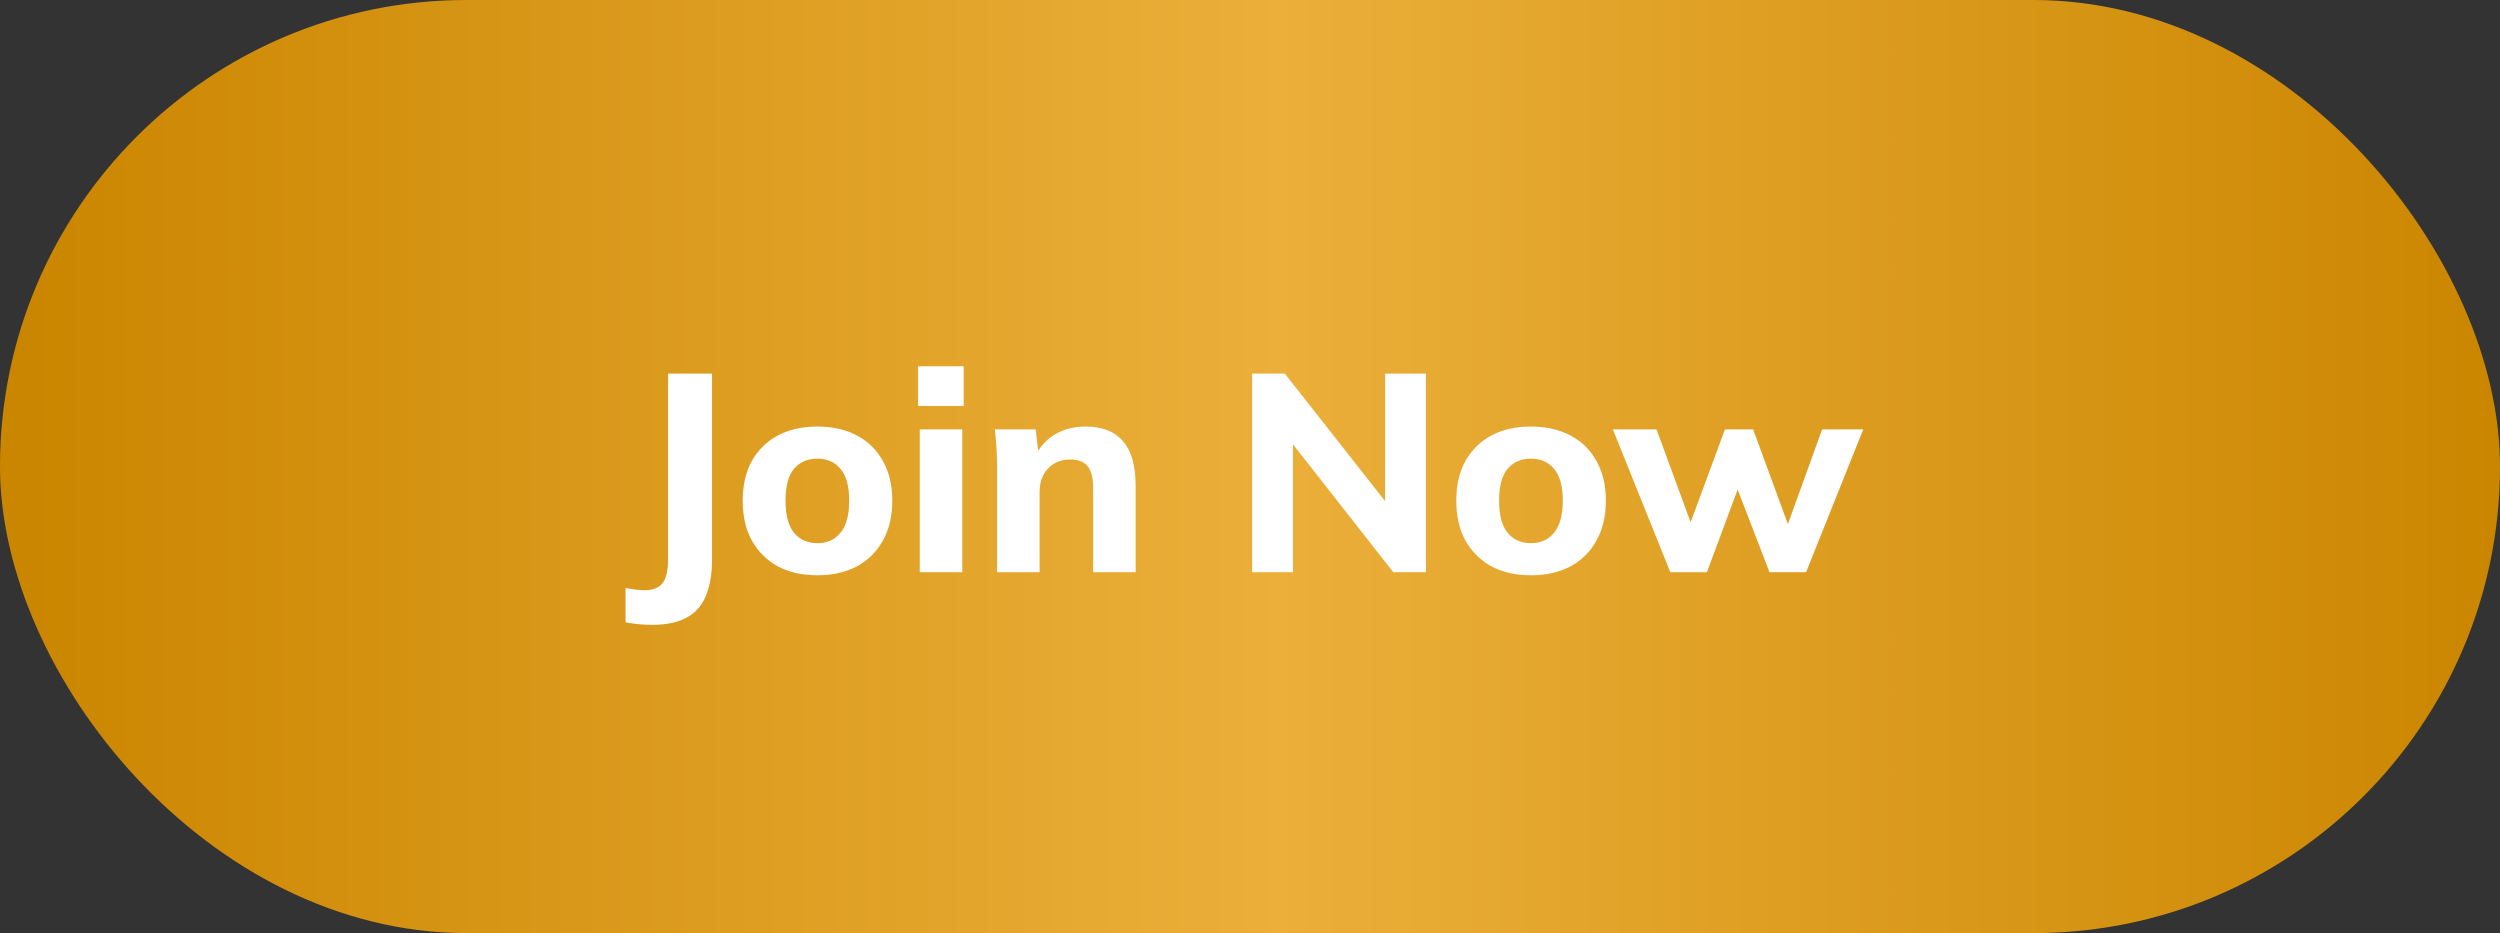
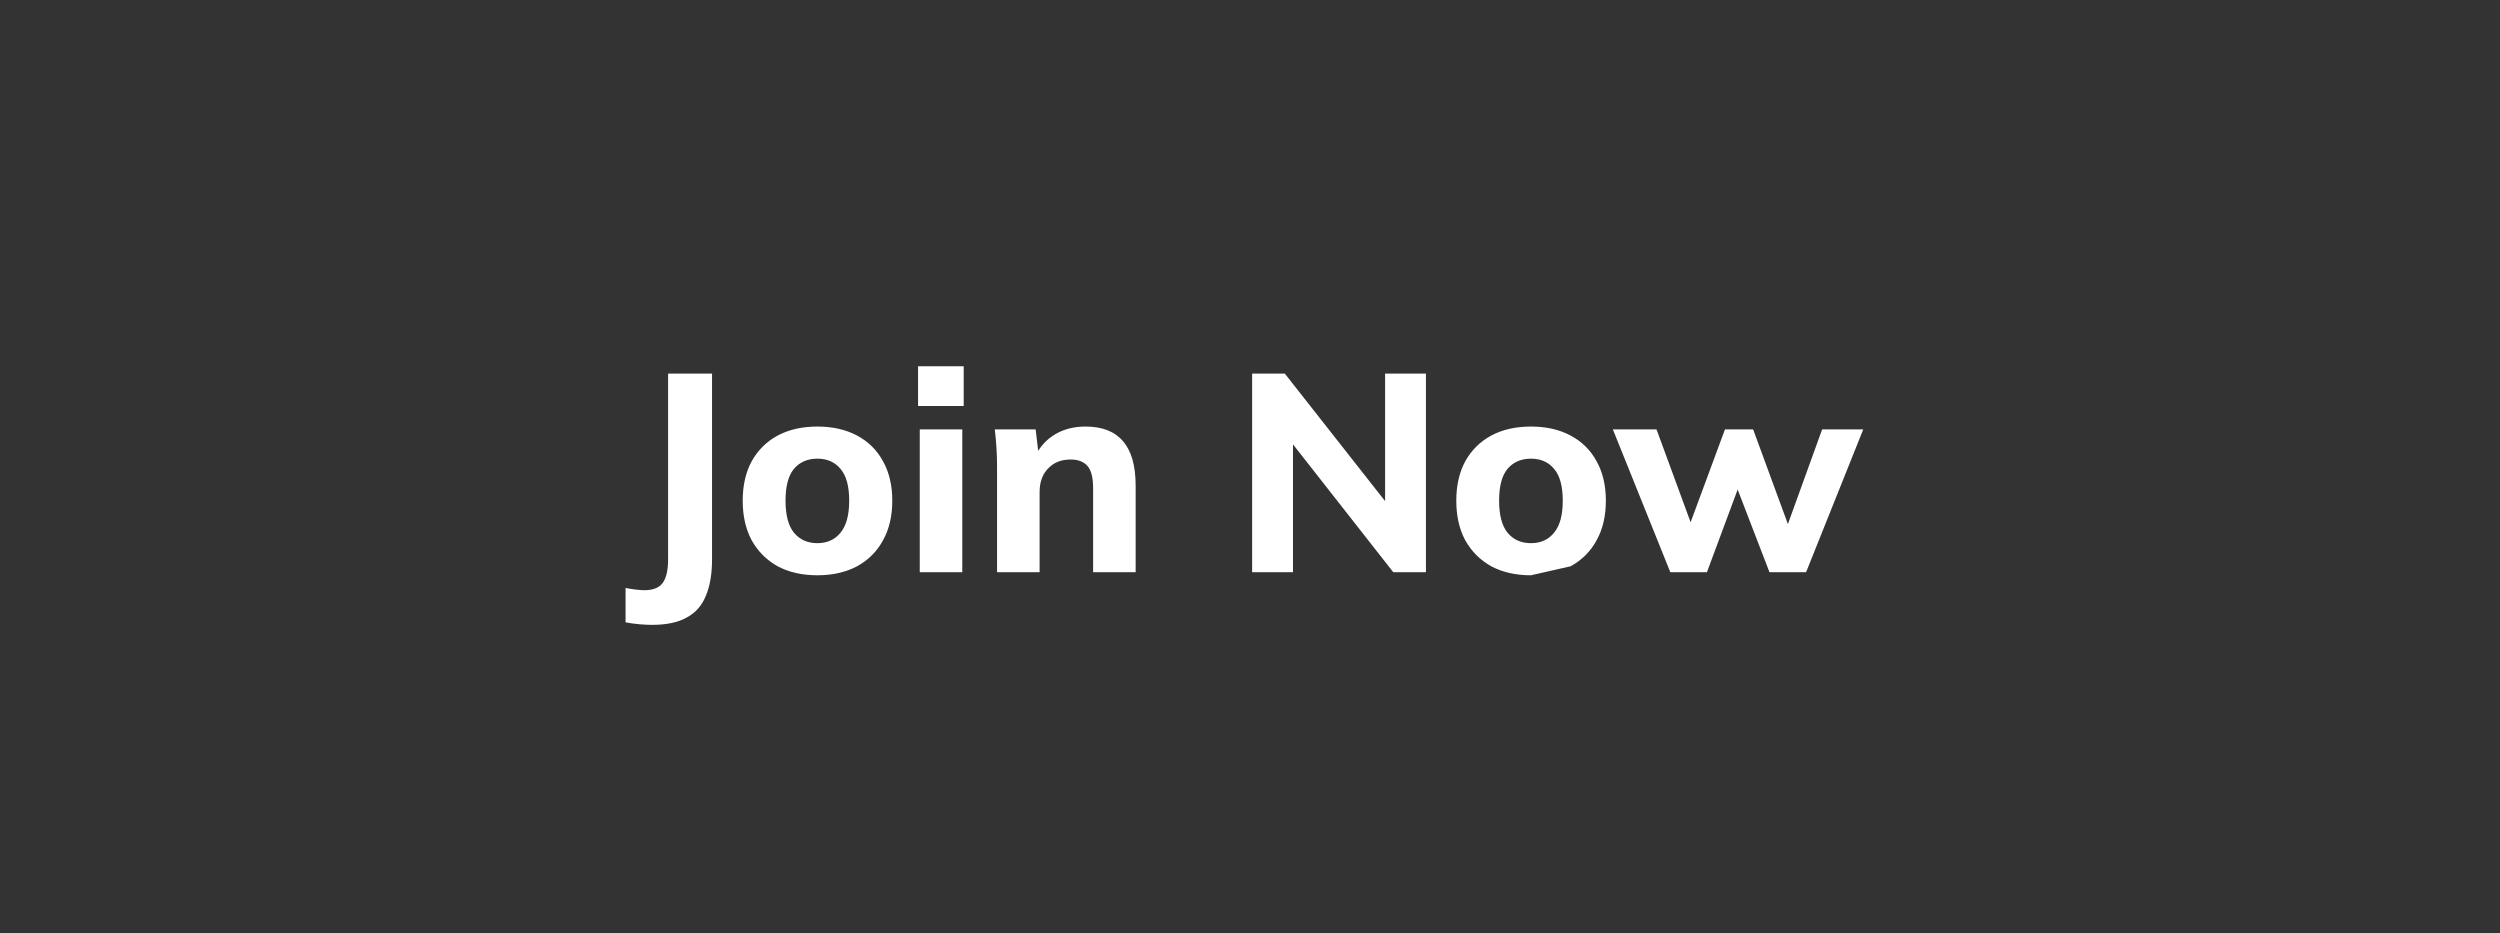
<svg xmlns="http://www.w3.org/2000/svg" width="142" height="53" viewBox="0 0 142 53" fill="none">
  <rect x="0" y="0" width="142" height="53" fill="#333333" stroke="none" />
-   <rect width="142" height="53" rx="26.5" fill="url(#paint0_linear_14_182)" />
-   <path d="M37.036 35.492C36.844 35.492 36.615 35.481 36.348 35.46C36.081 35.439 35.809 35.401 35.532 35.348V33.396C35.745 33.439 35.948 33.471 36.14 33.492C36.332 33.513 36.487 33.524 36.604 33.524C37.095 33.524 37.441 33.385 37.644 33.108C37.847 32.831 37.948 32.383 37.948 31.764V21.22H40.444V31.764C40.444 32.596 40.327 33.289 40.092 33.844C39.868 34.399 39.505 34.809 39.004 35.076C38.513 35.353 37.857 35.492 37.036 35.492ZM46.426 32.676C45.562 32.676 44.81 32.505 44.17 32.164C43.54 31.812 43.05 31.321 42.698 30.692C42.356 30.063 42.186 29.311 42.186 28.436C42.186 27.572 42.356 26.825 42.698 26.196C43.05 25.567 43.54 25.081 44.17 24.74C44.81 24.399 45.562 24.228 46.426 24.228C47.29 24.228 48.042 24.399 48.682 24.74C49.322 25.081 49.812 25.567 50.154 26.196C50.506 26.825 50.682 27.572 50.682 28.436C50.682 29.311 50.506 30.063 50.154 30.692C49.812 31.321 49.322 31.812 48.682 32.164C48.042 32.505 47.29 32.676 46.426 32.676ZM46.426 30.852C46.98 30.852 47.418 30.655 47.738 30.26C48.068 29.865 48.234 29.257 48.234 28.436C48.234 27.615 48.068 27.012 47.738 26.628C47.418 26.244 46.98 26.052 46.426 26.052C45.871 26.052 45.428 26.244 45.098 26.628C44.778 27.012 44.618 27.615 44.618 28.436C44.618 29.257 44.778 29.865 45.098 30.26C45.428 30.655 45.871 30.852 46.426 30.852ZM52.242 32.5V24.388H54.658V32.5H52.242ZM52.146 23.06V20.804H54.738V23.06H52.146ZM56.633 32.5V26.5C56.633 26.159 56.622 25.812 56.601 25.46C56.579 25.097 56.547 24.74 56.505 24.388H58.825L59.001 25.892H58.809C59.075 25.359 59.454 24.948 59.945 24.66C60.435 24.372 61.006 24.228 61.657 24.228C62.606 24.228 63.315 24.505 63.785 25.06C64.265 25.604 64.505 26.452 64.505 27.604V32.5H62.089V27.716C62.089 27.129 61.982 26.713 61.769 26.468C61.555 26.223 61.235 26.1 60.809 26.1C60.275 26.1 59.849 26.271 59.529 26.612C59.209 26.943 59.049 27.391 59.049 27.956V32.5H56.633ZM71.121 32.5V21.22H72.977L79.105 29.012H78.673V21.22H80.993V32.5H79.137L73.025 24.708H73.441V32.5H71.121ZM86.957 32.676C86.093 32.676 85.341 32.505 84.701 32.164C84.072 31.812 83.581 31.321 83.229 30.692C82.888 30.063 82.717 29.311 82.717 28.436C82.717 27.572 82.888 26.825 83.229 26.196C83.581 25.567 84.072 25.081 84.701 24.74C85.341 24.399 86.093 24.228 86.957 24.228C87.821 24.228 88.573 24.399 89.213 24.74C89.853 25.081 90.344 25.567 90.685 26.196C91.037 26.825 91.213 27.572 91.213 28.436C91.213 29.311 91.037 30.063 90.685 30.692C90.344 31.321 89.853 31.812 89.213 32.164C88.573 32.505 87.821 32.676 86.957 32.676ZM86.957 30.852C87.512 30.852 87.949 30.655 88.269 30.26C88.6 29.865 88.765 29.257 88.765 28.436C88.765 27.615 88.6 27.012 88.269 26.628C87.949 26.244 87.512 26.052 86.957 26.052C86.402 26.052 85.96 26.244 85.629 26.628C85.309 27.012 85.149 27.615 85.149 28.436C85.149 29.257 85.309 29.865 85.629 30.26C85.96 30.655 86.402 30.852 86.957 30.852ZM94.874 32.5L91.61 24.388H94.09L96.234 30.228H95.818L97.978 24.388H99.578L101.722 30.228H101.386L103.498 24.388H105.834L102.586 32.5H100.506L98.202 26.516H99.178L96.954 32.5H94.874Z" fill="white" />
+   <path d="M37.036 35.492C36.844 35.492 36.615 35.481 36.348 35.46C36.081 35.439 35.809 35.401 35.532 35.348V33.396C35.745 33.439 35.948 33.471 36.14 33.492C36.332 33.513 36.487 33.524 36.604 33.524C37.095 33.524 37.441 33.385 37.644 33.108C37.847 32.831 37.948 32.383 37.948 31.764V21.22H40.444V31.764C40.444 32.596 40.327 33.289 40.092 33.844C39.868 34.399 39.505 34.809 39.004 35.076C38.513 35.353 37.857 35.492 37.036 35.492ZM46.426 32.676C45.562 32.676 44.81 32.505 44.17 32.164C43.54 31.812 43.05 31.321 42.698 30.692C42.356 30.063 42.186 29.311 42.186 28.436C42.186 27.572 42.356 26.825 42.698 26.196C43.05 25.567 43.54 25.081 44.17 24.74C44.81 24.399 45.562 24.228 46.426 24.228C47.29 24.228 48.042 24.399 48.682 24.74C49.322 25.081 49.812 25.567 50.154 26.196C50.506 26.825 50.682 27.572 50.682 28.436C50.682 29.311 50.506 30.063 50.154 30.692C49.812 31.321 49.322 31.812 48.682 32.164C48.042 32.505 47.29 32.676 46.426 32.676ZM46.426 30.852C46.98 30.852 47.418 30.655 47.738 30.26C48.068 29.865 48.234 29.257 48.234 28.436C48.234 27.615 48.068 27.012 47.738 26.628C47.418 26.244 46.98 26.052 46.426 26.052C45.871 26.052 45.428 26.244 45.098 26.628C44.778 27.012 44.618 27.615 44.618 28.436C44.618 29.257 44.778 29.865 45.098 30.26C45.428 30.655 45.871 30.852 46.426 30.852ZM52.242 32.5V24.388H54.658V32.5H52.242ZM52.146 23.06V20.804H54.738V23.06H52.146ZM56.633 32.5V26.5C56.633 26.159 56.622 25.812 56.601 25.46C56.579 25.097 56.547 24.74 56.505 24.388H58.825L59.001 25.892H58.809C59.075 25.359 59.454 24.948 59.945 24.66C60.435 24.372 61.006 24.228 61.657 24.228C62.606 24.228 63.315 24.505 63.785 25.06C64.265 25.604 64.505 26.452 64.505 27.604V32.5H62.089V27.716C62.089 27.129 61.982 26.713 61.769 26.468C61.555 26.223 61.235 26.1 60.809 26.1C60.275 26.1 59.849 26.271 59.529 26.612C59.209 26.943 59.049 27.391 59.049 27.956V32.5H56.633ZM71.121 32.5V21.22H72.977L79.105 29.012H78.673V21.22H80.993V32.5H79.137L73.025 24.708H73.441V32.5H71.121ZM86.957 32.676C86.093 32.676 85.341 32.505 84.701 32.164C84.072 31.812 83.581 31.321 83.229 30.692C82.888 30.063 82.717 29.311 82.717 28.436C82.717 27.572 82.888 26.825 83.229 26.196C83.581 25.567 84.072 25.081 84.701 24.74C85.341 24.399 86.093 24.228 86.957 24.228C87.821 24.228 88.573 24.399 89.213 24.74C89.853 25.081 90.344 25.567 90.685 26.196C91.037 26.825 91.213 27.572 91.213 28.436C91.213 29.311 91.037 30.063 90.685 30.692C90.344 31.321 89.853 31.812 89.213 32.164ZM86.957 30.852C87.512 30.852 87.949 30.655 88.269 30.26C88.6 29.865 88.765 29.257 88.765 28.436C88.765 27.615 88.6 27.012 88.269 26.628C87.949 26.244 87.512 26.052 86.957 26.052C86.402 26.052 85.96 26.244 85.629 26.628C85.309 27.012 85.149 27.615 85.149 28.436C85.149 29.257 85.309 29.865 85.629 30.26C85.96 30.655 86.402 30.852 86.957 30.852ZM94.874 32.5L91.61 24.388H94.09L96.234 30.228H95.818L97.978 24.388H99.578L101.722 30.228H101.386L103.498 24.388H105.834L102.586 32.5H100.506L98.202 26.516H99.178L96.954 32.5H94.874Z" fill="white" />
  <defs>
    <linearGradient id="paint0_linear_14_182" x1="1.632" y1="26.5" x2="141.999" y2="26.5" gradientUnits="userSpaceOnUse">
      <stop stop-color="#CB8600" />
      <stop offset="0.505" stop-color="#EBAF3A" />
      <stop offset="1" stop-color="#CB8600" />
    </linearGradient>
  </defs>
</svg>